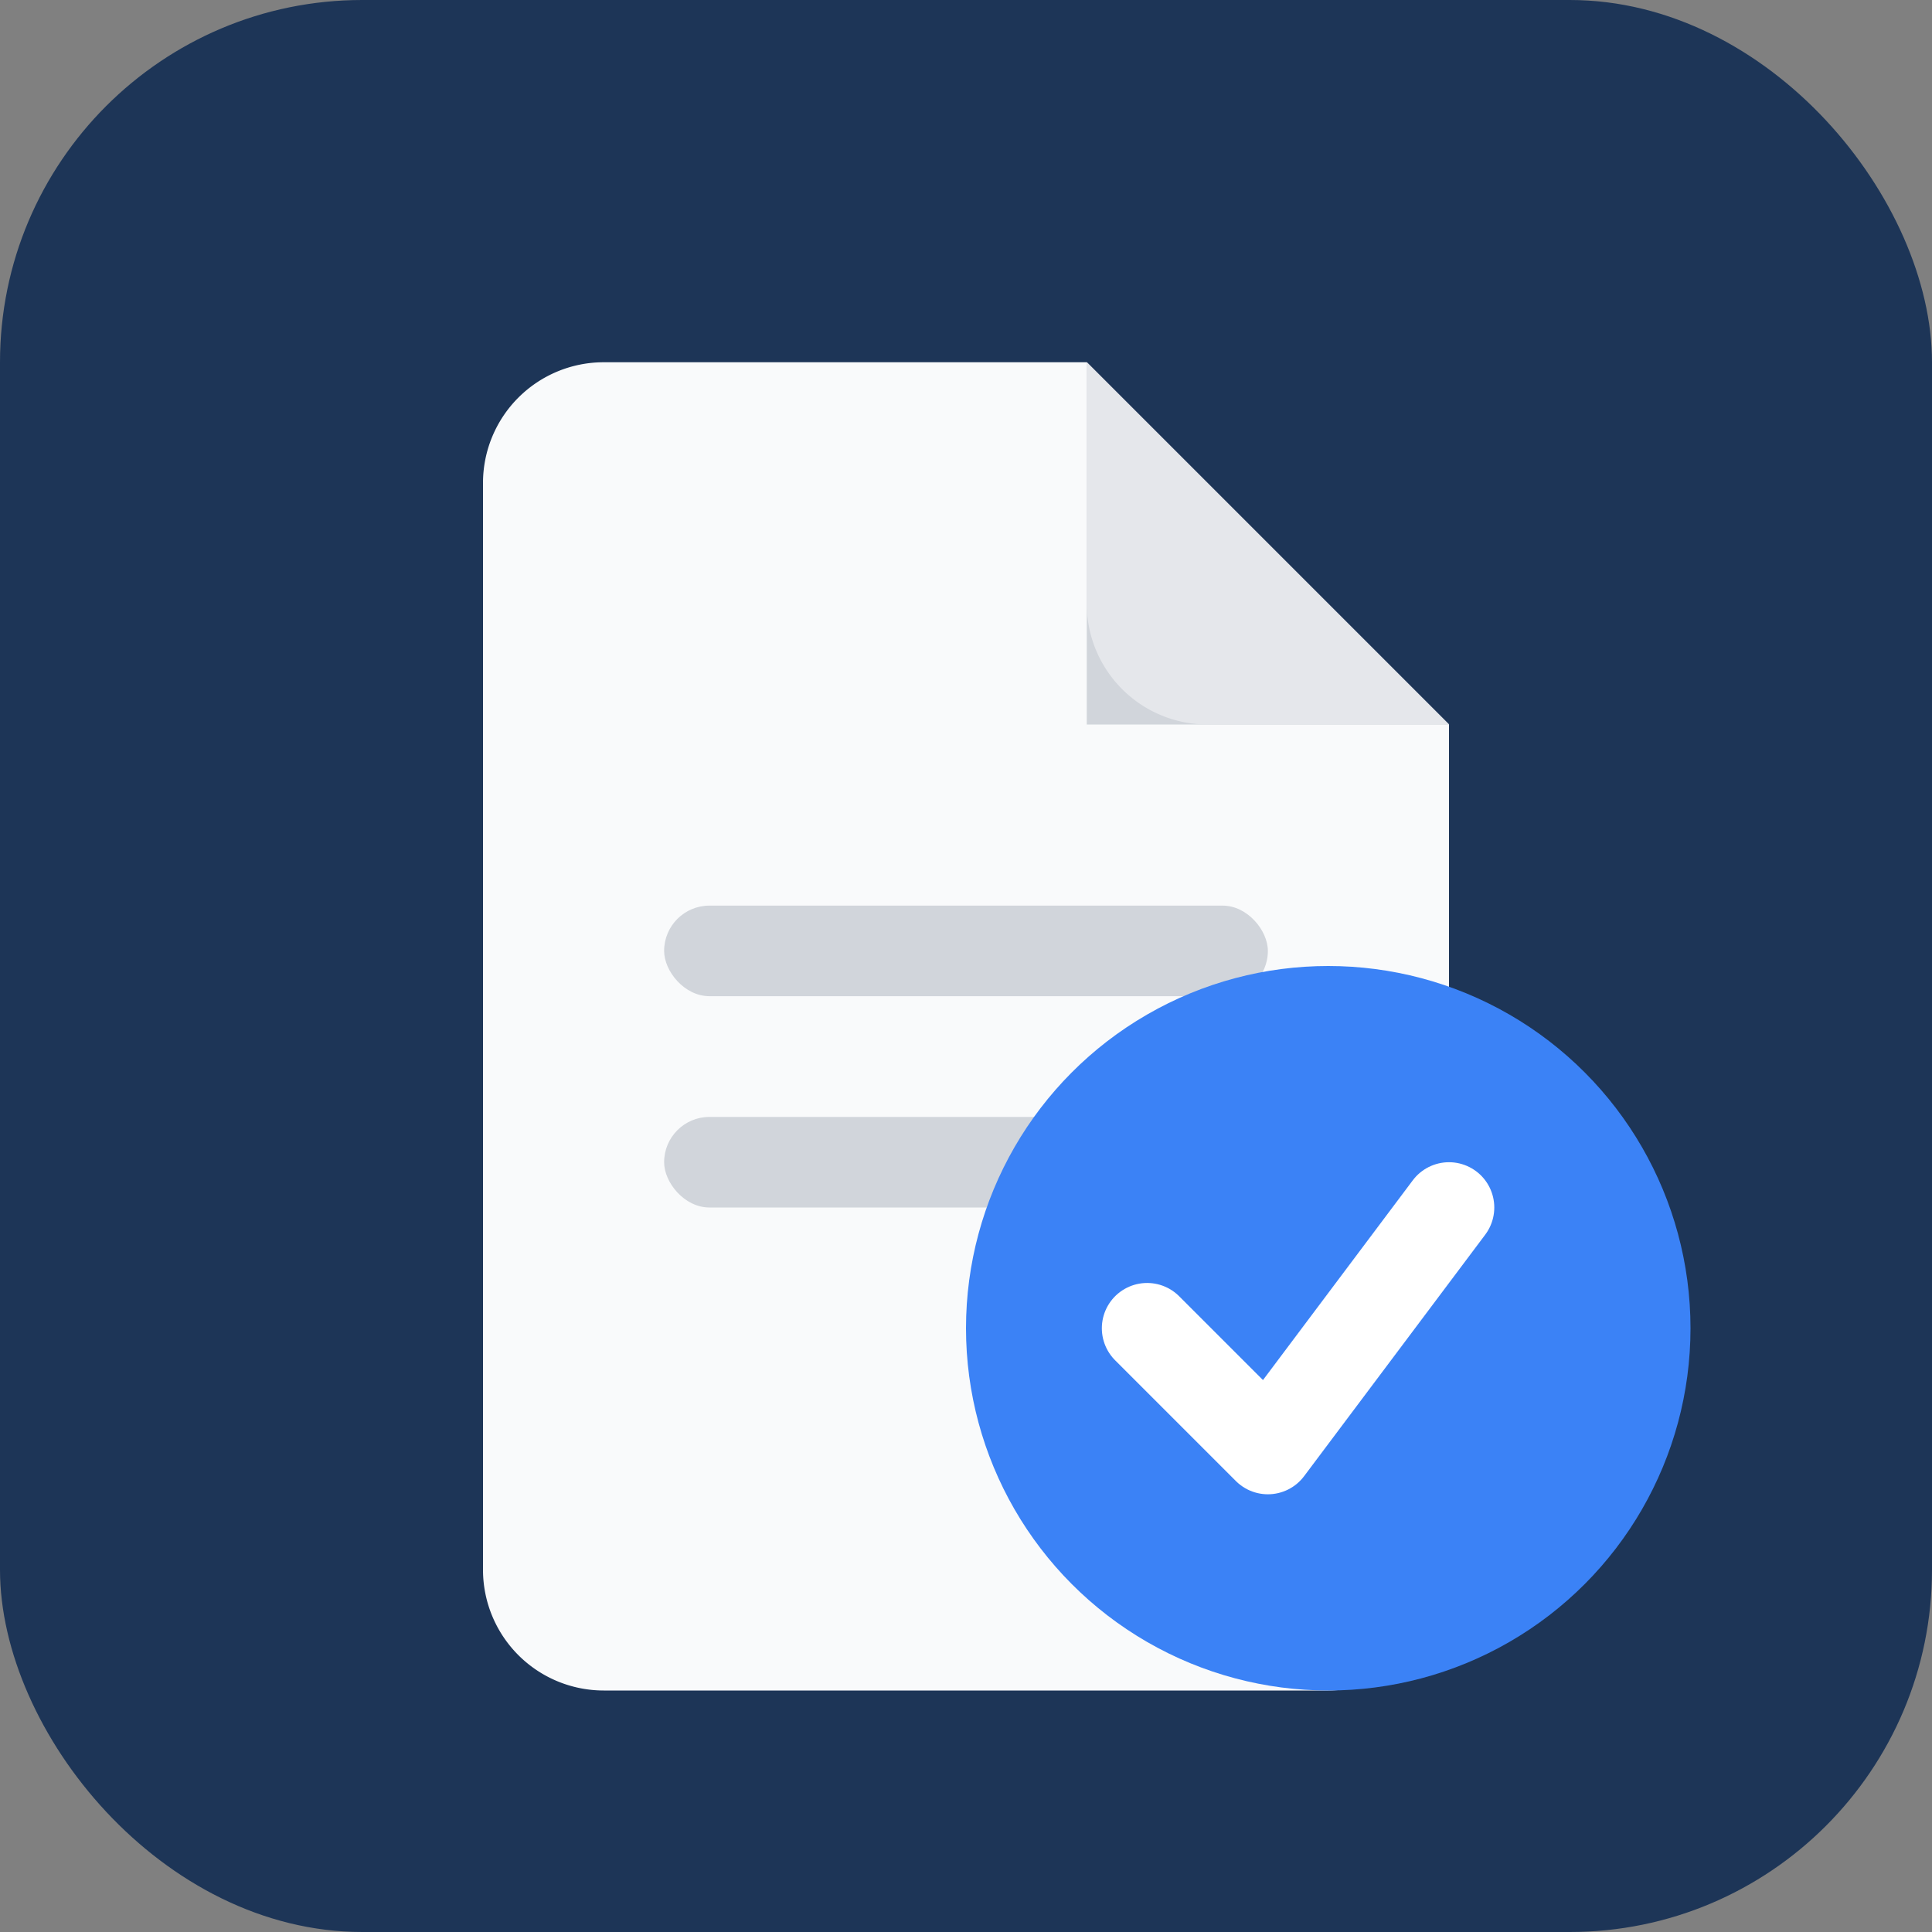
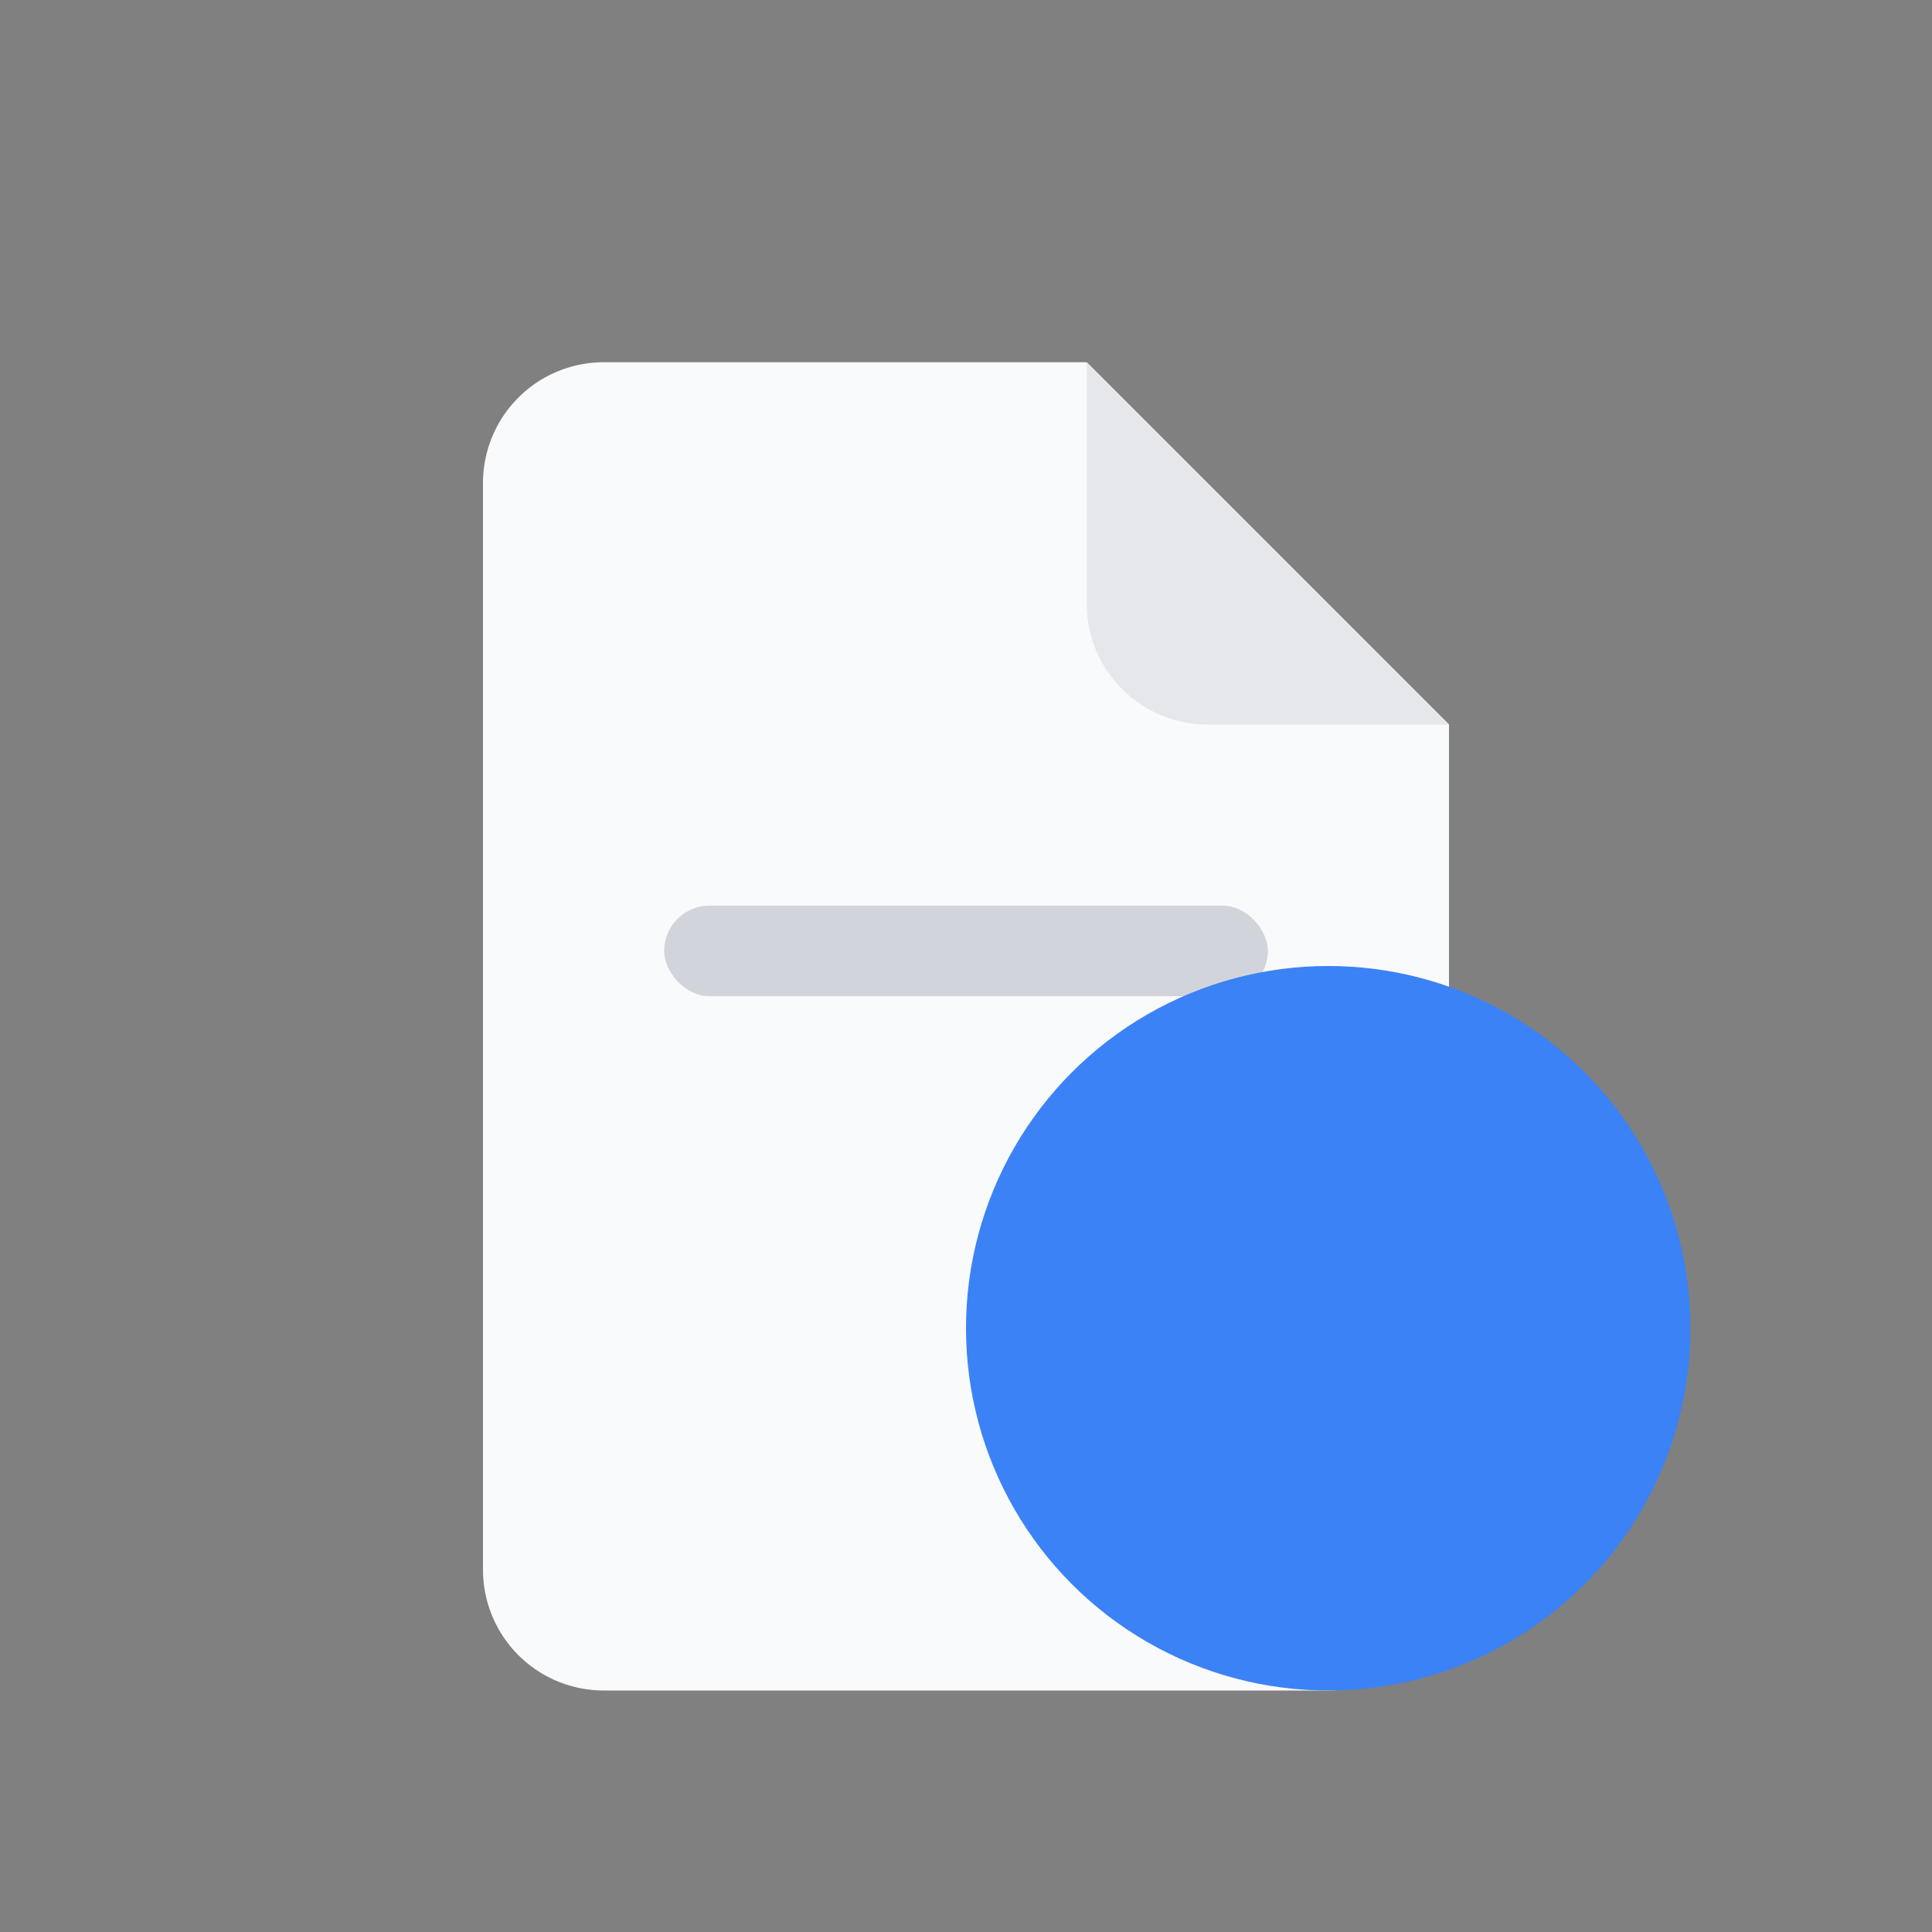
<svg xmlns="http://www.w3.org/2000/svg" viewBox="0 0 32 32" fill="none">
  <rect x="0" y="0" width="32" height="32" fill="#808080" stroke="none" />
-   <rect width="32" height="32" rx="6" fill="#1D3557" />
  <path d="M10 6h8l6 6v14a2 2 0 0 1-2 2H10a2 2 0 0 1-2-2V8a2 2 0 0 1 2-2z" fill="#F9FAFB" />
-   <path d="M18 6v6h6" fill="#D1D5DB" />
  <path d="M18 6l6 6h-4a2 2 0 0 1-2-2V6z" fill="#E5E7EB" />
  <rect x="11" y="15" width="10" height="1.5" rx="0.75" fill="#D1D5DB" />
-   <rect x="11" y="18.5" width="7" height="1.5" rx="0.75" fill="#D1D5DB" />
  <circle cx="22" cy="22" r="6" fill="#3B82F6" />
-   <path d="M19 22l2 2 3-4" stroke="white" stroke-width="1.5" stroke-linecap="round" stroke-linejoin="round" fill="none" />
</svg>